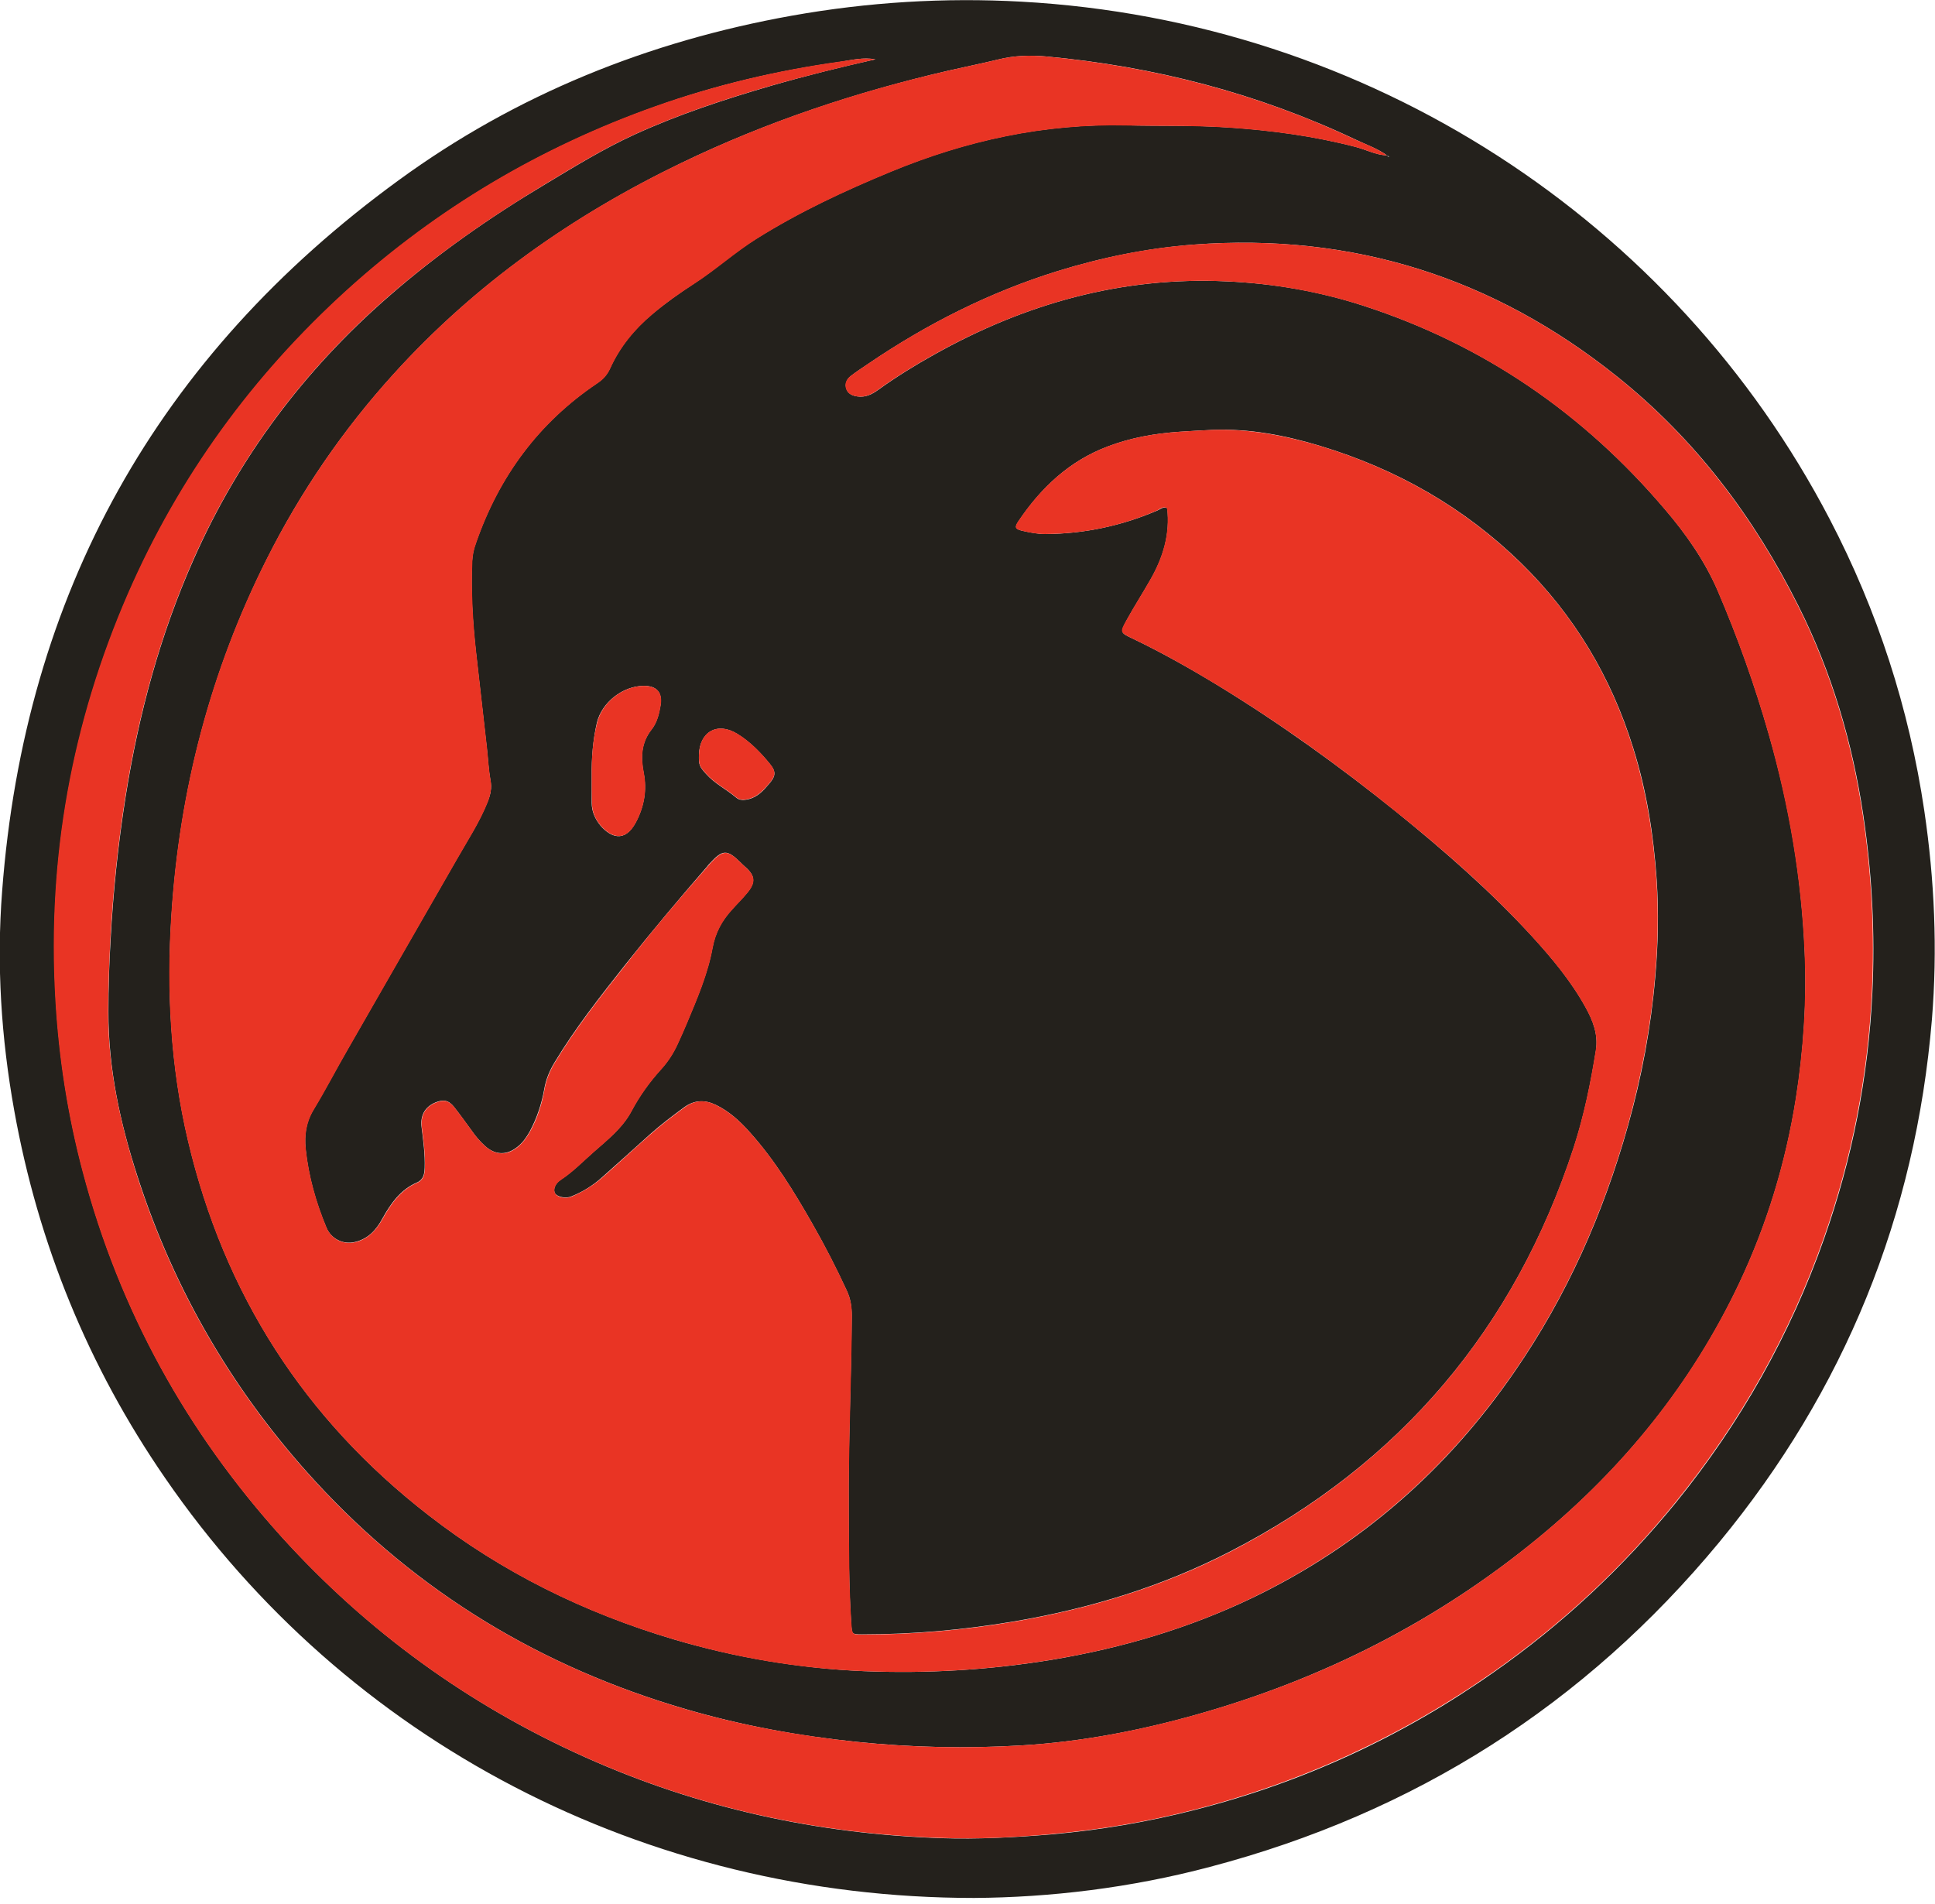
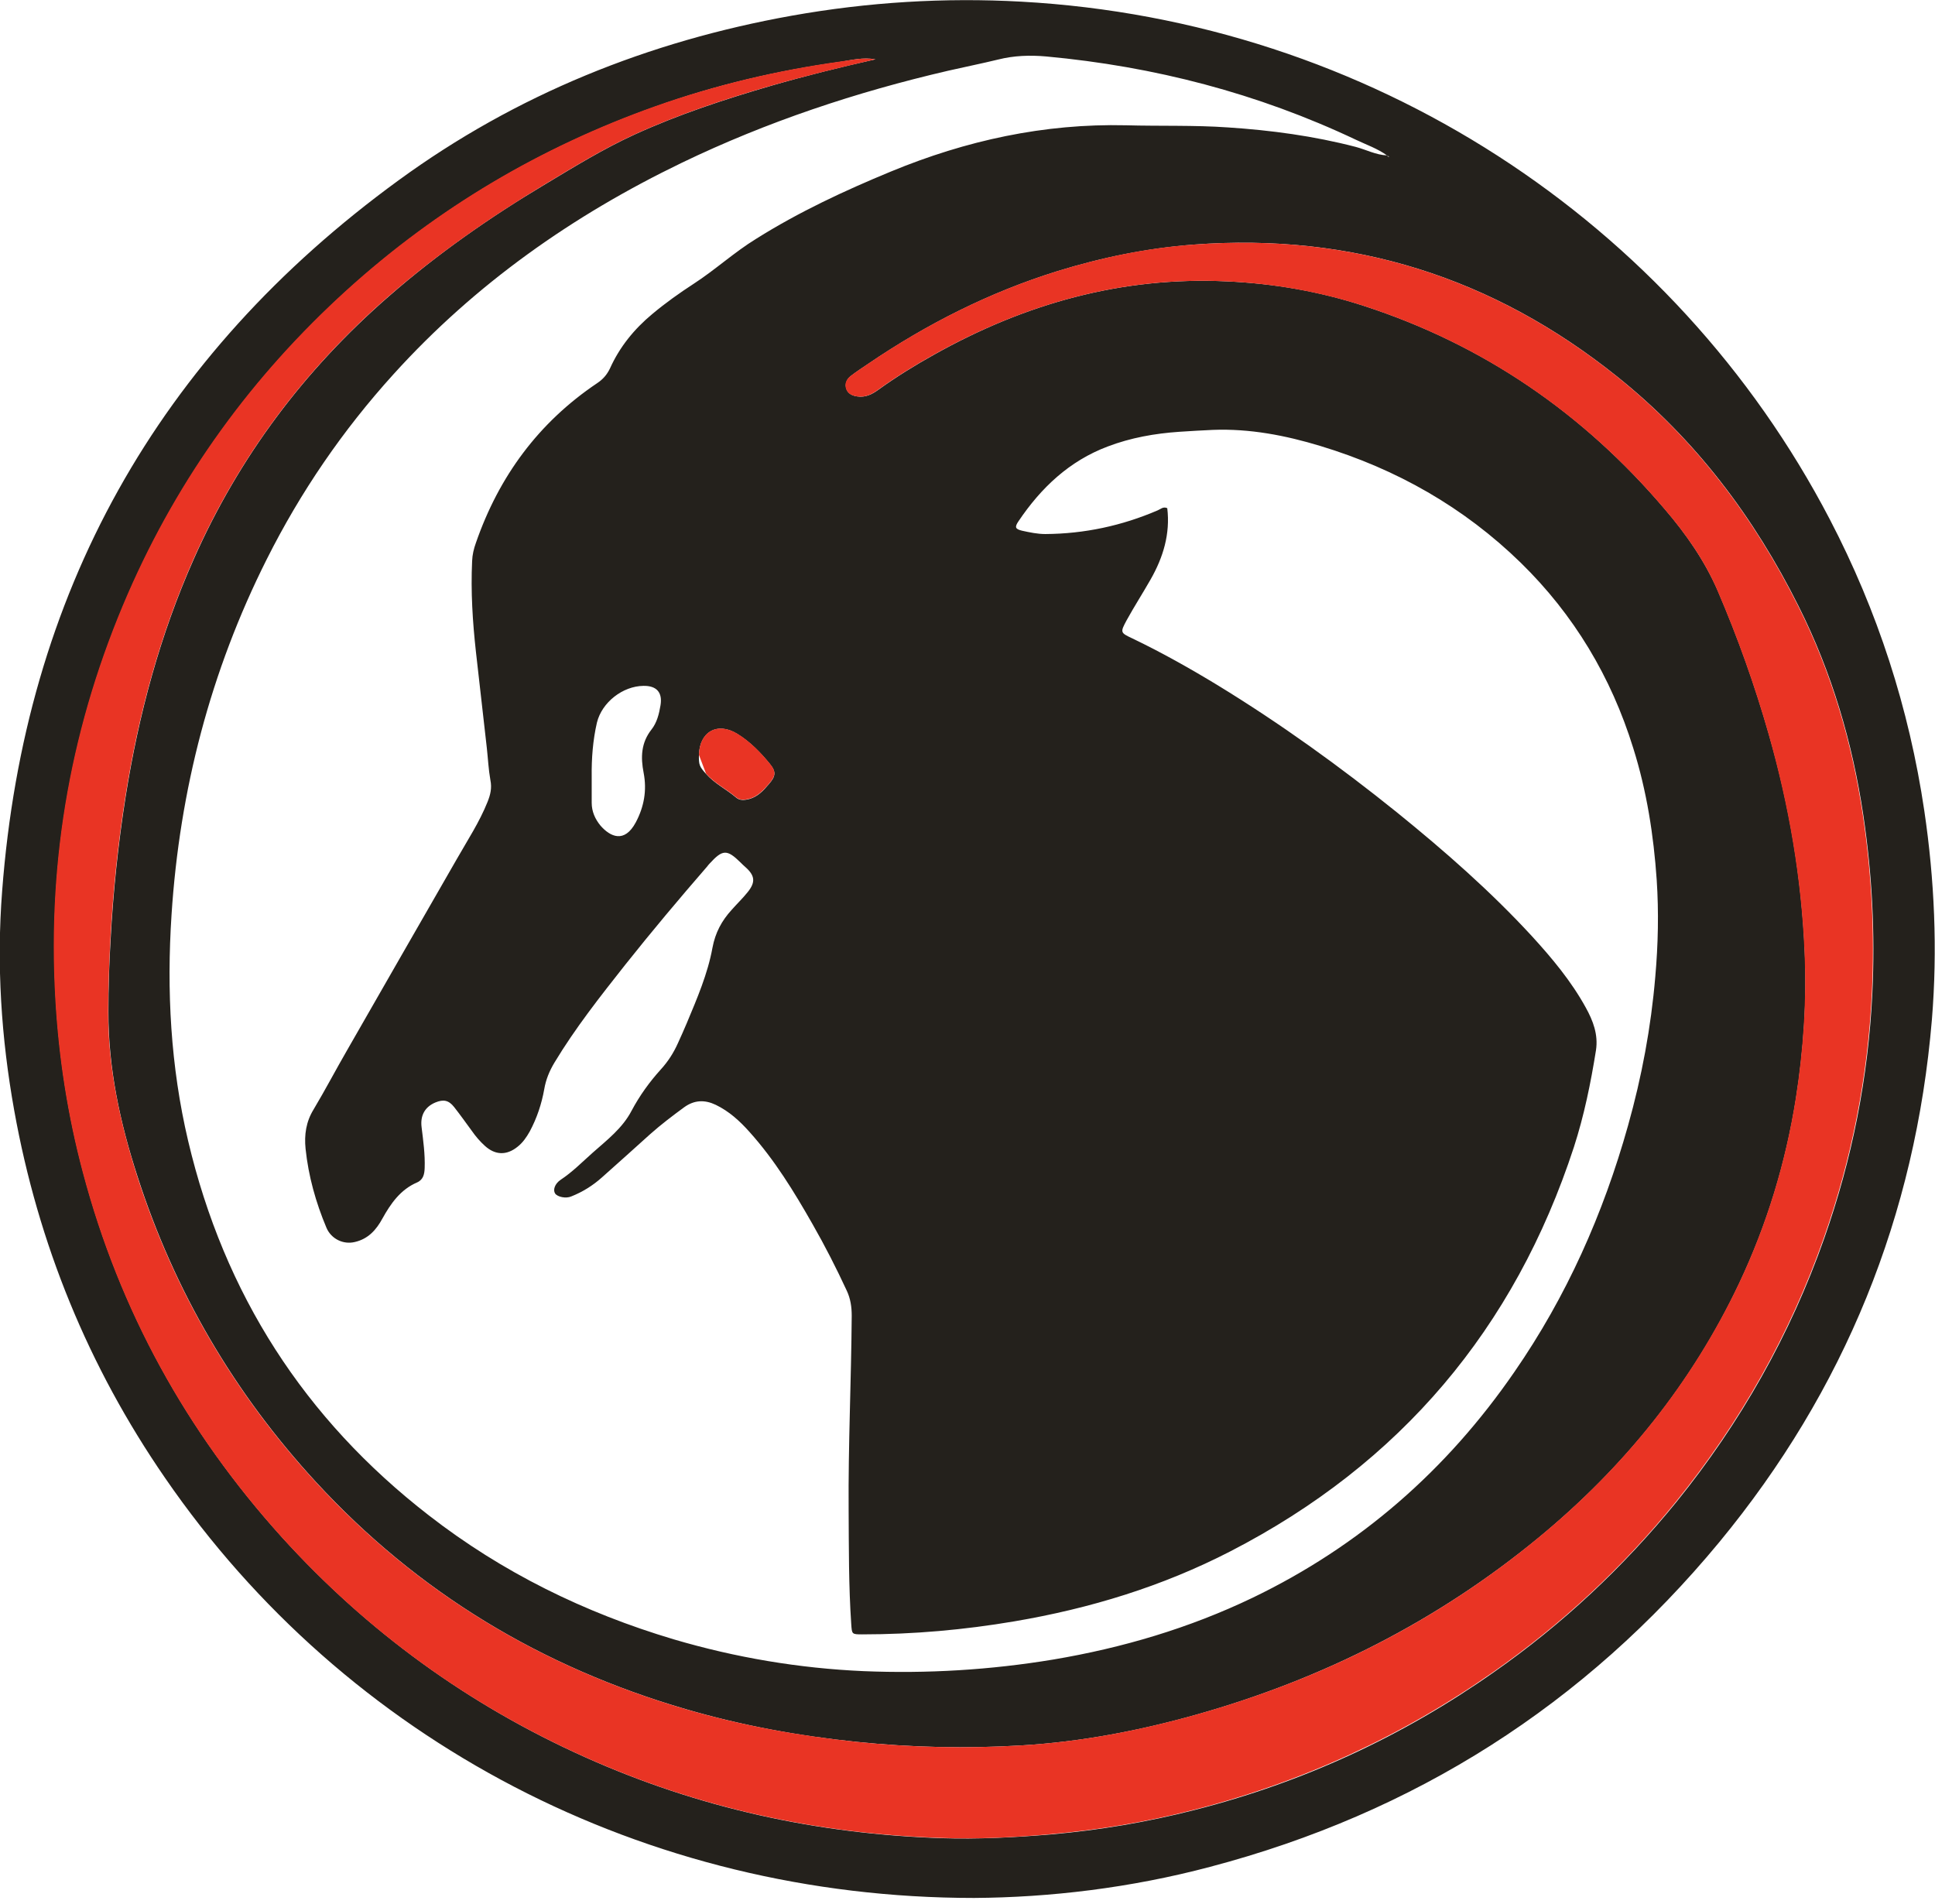
<svg xmlns="http://www.w3.org/2000/svg" version="1.1" id="Layer_1" x="0px" y="0px" viewBox="0 0 81.56 80.27" style="enable-background:new 0 0 81.56 80.27;" xml:space="preserve">
  <style type="text/css">
	.n3b263f7{fill:#24211C;}
	.z545b1b6{fill:#E93424;}
</style>
  <g id="_x23_fefefeff">
</g>
  <path class="n3b263f7" d="M41.06,80C27.2,80,14.6,73.41,6.96,62.3c-3.24-4.7-5.35-9.87-6.36-15.49c-0.55-3.06-0.75-6.15-0.51-9.25  C1.04,25.02,6.63,15.01,16.8,7.6c4.96-3.62,10.54-5.86,16.58-6.94c3.2-0.57,6.43-0.77,9.67-0.59c14.67,0.81,27.52,9.25,34.07,21.81  c2.02,3.87,3.35,7.98,3.99,12.3c0.43,2.91,0.56,5.85,0.32,8.79c-0.69,8.27-3.68,15.63-8.96,22.03C66.8,71.86,59.62,76.42,51,78.69  C47.65,79.58,44.24,79.98,41.06,80z M58.46,6.55c0.02,0.02,0.04,0.05,0.06,0.06c0.01,0,0.02-0.01,0.04-0.01  C58.52,6.59,58.49,6.57,58.46,6.55c-0.4-0.29-0.87-0.45-1.31-0.66c-4.14-1.96-8.5-3.09-13.05-3.51c-0.68-0.06-1.36-0.04-2.03,0.13  c-0.7,0.17-1.4,0.31-2.1,0.47c-3.88,0.9-7.64,2.15-11.23,3.88c-4.6,2.22-8.71,5.11-12.15,8.91c-2.14,2.36-3.92,4.96-5.35,7.81  c-2.37,4.72-3.67,9.73-4.01,14.98c-0.21,3.2-0.04,6.39,0.7,9.53c1.52,6.45,4.9,11.72,10.14,15.78c3.1,2.41,6.57,4.11,10.33,5.23  c2.61,0.77,5.28,1.22,8,1.34c2.68,0.11,5.35-0.05,8-0.49c2.91-0.49,5.72-1.32,8.39-2.6c4.53-2.18,8.19-5.38,11.04-9.52  c2.2-3.18,3.75-6.67,4.79-10.38c0.58-2.06,0.97-4.15,1.15-6.28c0.12-1.36,0.15-2.72,0.06-4.08c-0.13-1.89-0.42-3.75-0.99-5.56  c-0.93-3-2.5-5.62-4.74-7.81c-2.4-2.34-5.24-3.95-8.44-4.92c-1.48-0.45-2.99-0.74-4.54-0.68c-0.47,0.02-0.94,0.05-1.41,0.08  c-1.03,0.07-2.05,0.25-3.02,0.62c-1.62,0.61-2.81,1.74-3.76,3.15c-0.17,0.25-0.14,0.33,0.15,0.4c0.32,0.07,0.65,0.14,0.98,0.14  c1.65-0.01,3.23-0.35,4.74-1c0.12-0.05,0.23-0.17,0.4-0.09c0.13,1.08-0.17,2.07-0.7,3c-0.33,0.58-0.69,1.14-1.01,1.72  c-0.28,0.52-0.27,0.53,0.24,0.77c1.23,0.59,2.42,1.26,3.59,1.97c2.65,1.62,5.16,3.43,7.57,5.37c2,1.62,3.93,3.31,5.68,5.21  c0.85,0.93,1.66,1.9,2.27,3.01c0.31,0.56,0.53,1.14,0.43,1.8c-0.22,1.38-0.5,2.75-0.93,4.08C63.84,56,59.02,61.7,51.86,65.39  c-2.87,1.48-5.92,2.41-9.1,2.95c-2.12,0.36-4.26,0.55-6.42,0.55c-0.44,0-0.43-0.01-0.46-0.43c-0.11-1.61-0.1-3.21-0.11-4.82  c-0.02-2.73,0.11-5.45,0.13-8.18c0-0.37-0.05-0.72-0.21-1.06c-0.44-0.95-0.92-1.89-1.44-2.8c-0.78-1.37-1.6-2.71-2.66-3.89  c-0.41-0.46-0.86-0.87-1.42-1.14c-0.46-0.22-0.9-0.21-1.33,0.1c-0.49,0.36-0.98,0.73-1.44,1.14c-0.68,0.61-1.35,1.22-2.03,1.82  c-0.38,0.34-0.81,0.61-1.29,0.8c-0.23,0.1-0.58,0.02-0.68-0.12c-0.1-0.15-0.02-0.41,0.23-0.58c0.5-0.33,0.92-0.76,1.36-1.15  c0.6-0.53,1.25-1.03,1.63-1.76c0.34-0.64,0.76-1.22,1.24-1.75c0.3-0.33,0.53-0.69,0.71-1.09c0.13-0.29,0.26-0.57,0.38-0.86  c0.43-1.03,0.88-2.07,1.08-3.17c0.12-0.64,0.39-1.14,0.81-1.6c0.22-0.25,0.46-0.48,0.67-0.74c0.35-0.43,0.31-0.71-0.1-1.07  c-0.07-0.06-0.13-0.12-0.19-0.18c-0.58-0.57-0.76-0.56-1.31,0.04c-0.04,0.04-0.07,0.08-0.1,0.12c-1.18,1.36-2.34,2.74-3.46,4.15  c-1.05,1.33-2.1,2.66-2.98,4.12c-0.21,0.35-0.36,0.71-0.43,1.12c-0.11,0.62-0.31,1.22-0.61,1.78c-0.14,0.25-0.3,0.48-0.52,0.65  c-0.46,0.37-0.94,0.35-1.37-0.04c-0.21-0.19-0.39-0.4-0.55-0.63c-0.25-0.34-0.49-0.68-0.75-1.01c-0.23-0.29-0.45-0.33-0.79-0.19  c-0.45,0.19-0.64,0.56-0.58,1.04c0.07,0.57,0.15,1.14,0.13,1.72c-0.01,0.25-0.05,0.49-0.32,0.61c-0.7,0.3-1.11,0.89-1.46,1.52  c-0.26,0.48-0.6,0.86-1.16,0.99c-0.49,0.12-1-0.13-1.2-0.6c-0.45-1.07-0.76-2.18-0.88-3.33c-0.06-0.59,0.02-1.14,0.34-1.66  c0.49-0.82,0.94-1.68,1.42-2.51c1.54-2.69,3.08-5.37,4.62-8.05c0.45-0.79,0.95-1.55,1.29-2.4c0.12-0.3,0.19-0.58,0.12-0.92  c-0.08-0.45-0.1-0.9-0.15-1.35c-0.15-1.35-0.31-2.71-0.46-4.06c-0.14-1.27-0.22-2.54-0.16-3.82c0.01-0.27,0.07-0.52,0.16-0.77  c0.97-2.8,2.64-5.07,5.11-6.73c0.24-0.16,0.41-0.35,0.54-0.62c0.41-0.91,1.02-1.66,1.79-2.3c0.55-0.46,1.14-0.88,1.74-1.27  c0.91-0.59,1.71-1.33,2.64-1.9c1.8-1.13,3.71-2.02,5.67-2.83c3.17-1.31,6.46-2.03,9.91-1.95c1.43,0.04,2.87-0.01,4.3,0.09  c1.82,0.12,3.61,0.36,5.38,0.82C57.59,6.31,57.99,6.53,58.46,6.55z M36.9,2.5c-0.54-0.09-0.99,0.03-1.44,0.1  c-2.67,0.37-5.29,0.98-7.83,1.89c-4.84,1.72-9.18,4.29-12.99,7.74c-3.98,3.61-7.08,7.87-9.23,12.8c-2.37,5.45-3.4,11.13-3.06,17.07  c0.14,2.49,0.52,4.93,1.16,7.33c1.54,5.81,4.36,10.92,8.38,15.37c3.61,3.98,7.87,7.07,12.78,9.27c4.77,2.14,9.77,3.23,14.99,3.41  c1.56,0.05,3.11-0.03,4.66-0.16c2.04-0.18,4.05-0.52,6.04-1.03c4.56-1.16,8.76-3.1,12.61-5.81c2.9-2.03,5.46-4.43,7.69-7.17  c2.71-3.35,4.8-7.05,6.23-11.11c1.18-3.35,1.86-6.8,2.03-10.35c0.12-2.5-0.01-4.99-0.38-7.48c-0.46-3.08-1.33-6.03-2.73-8.82  c-1.88-3.76-4.36-7.05-7.65-9.68C62.94,11.69,57,9.81,50.32,10.31c-1.96,0.15-3.87,0.54-5.75,1.12c-2.86,0.89-5.51,2.23-7.98,3.91  c-0.25,0.17-0.5,0.33-0.73,0.51c-0.18,0.14-0.26,0.34-0.18,0.56c0.08,0.2,0.26,0.27,0.46,0.3c0.34,0.05,0.62-0.09,0.88-0.28  c0.75-0.54,1.54-1.03,2.35-1.48c3.83-2.15,7.91-3.3,12.35-3.09c1.97,0.09,3.89,0.42,5.76,1.03c5.06,1.64,9.27,4.54,12.7,8.58  c0.89,1.04,1.67,2.16,2.22,3.42c0.85,1.98,1.57,4,2.16,6.07c0.86,3,1.38,6.06,1.51,9.18c0.09,2.06-0.05,4.12-0.37,6.16  c-0.43,2.71-1.22,5.31-2.39,7.79c-1.99,4.21-4.85,7.75-8.44,10.71c-4.27,3.52-9.11,5.97-14.43,7.47c-2.41,0.68-4.87,1.15-7.37,1.3  c-2.32,0.14-4.65,0.09-6.97-0.15c-2.44-0.25-4.84-0.69-7.2-1.38c-6.07-1.77-11.29-4.91-15.58-9.57c-3.45-3.75-5.97-8.05-7.53-12.9  c-0.73-2.25-1.23-4.55-1.22-6.94c0-1,0.03-1.99,0.09-2.99c0.11-2.04,0.32-4.07,0.64-6.09c0.55-3.45,1.45-6.8,2.87-9.99  c1.91-4.31,4.67-7.98,8.22-11.07c2.05-1.79,4.27-3.34,6.6-4.73c1.23-0.74,2.45-1.49,3.76-2.09c1.86-0.85,3.81-1.49,5.77-2.06  C33.94,3.2,35.38,2.84,36.9,2.5z M24.94,32.74c0,0.37,0,0.73,0,1.1c0,0.36,0.14,0.68,0.37,0.96c0.41,0.47,1.01,0.76,1.49-0.14  c0.35-0.66,0.47-1.35,0.33-2.08c-0.13-0.66-0.11-1.27,0.33-1.83c0.23-0.29,0.32-0.66,0.38-1.02c0.09-0.54-0.16-0.83-0.72-0.82  c-0.87,0.01-1.75,0.69-1.96,1.55C24.99,31.2,24.93,31.97,24.94,32.74z M29.46,31.82c-0.01,0.42,0.02,0.49,0.3,0.8  c0.36,0.41,0.86,0.65,1.27,1c0.15,0.13,0.35,0.11,0.55,0.06c0.36-0.1,0.59-0.35,0.82-0.62c0.29-0.33,0.33-0.52,0.05-0.86  c-0.4-0.49-0.84-0.94-1.38-1.27C30.24,30.42,29.49,30.84,29.46,31.82z" />
-   <path class="z545b1b6" d="M58.46,6.55c-0.46-0.01-0.87-0.24-1.31-0.35c-1.77-0.46-3.56-0.7-5.38-0.82c-1.43-0.1-2.87-0.06-4.3-0.09  c-3.45-0.08-6.73,0.64-9.91,1.95c-1.96,0.81-3.87,1.7-5.67,2.83c-0.92,0.58-1.72,1.31-2.64,1.9c-0.6,0.39-1.19,0.8-1.74,1.27  c-0.76,0.64-1.38,1.39-1.79,2.3c-0.12,0.27-0.3,0.46-0.54,0.62c-2.47,1.66-4.14,3.93-5.11,6.73c-0.09,0.25-0.15,0.5-0.16,0.77  c-0.05,1.28,0.02,2.55,0.16,3.82c0.15,1.35,0.31,2.71,0.46,4.06c0.05,0.45,0.07,0.91,0.15,1.35c0.06,0.33-0.01,0.62-0.12,0.92  c-0.34,0.85-0.84,1.61-1.29,2.4c-1.54,2.68-3.08,5.37-4.62,8.05c-0.48,0.83-0.92,1.69-1.42,2.51c-0.32,0.53-0.4,1.08-0.34,1.66  c0.12,1.16,0.44,2.26,0.88,3.33c0.2,0.47,0.7,0.72,1.2,0.6c0.55-0.13,0.89-0.51,1.16-0.99c0.35-0.63,0.76-1.22,1.46-1.52  c0.27-0.12,0.31-0.36,0.32-0.61c0.02-0.58-0.06-1.15-0.13-1.72c-0.06-0.48,0.13-0.86,0.58-1.04c0.34-0.14,0.55-0.1,0.79,0.19  c0.26,0.33,0.51,0.67,0.75,1.01c0.16,0.23,0.34,0.44,0.55,0.63c0.44,0.39,0.91,0.41,1.37,0.04c0.22-0.18,0.38-0.4,0.52-0.65  c0.31-0.56,0.5-1.16,0.61-1.78c0.07-0.4,0.22-0.77,0.43-1.12c0.88-1.46,1.93-2.79,2.98-4.12c1.11-1.42,2.27-2.8,3.46-4.15  c0.03-0.04,0.07-0.08,0.1-0.12c0.55-0.6,0.74-0.61,1.31-0.04c0.06,0.06,0.13,0.12,0.19,0.18c0.41,0.36,0.45,0.64,0.1,1.07  c-0.21,0.26-0.45,0.49-0.67,0.74c-0.42,0.46-0.69,0.96-0.81,1.6c-0.2,1.1-0.65,2.14-1.08,3.17c-0.12,0.29-0.25,0.58-0.38,0.86  c-0.18,0.4-0.41,0.76-0.71,1.09c-0.48,0.53-0.9,1.11-1.24,1.75c-0.39,0.73-1.03,1.23-1.63,1.76c-0.44,0.39-0.86,0.82-1.36,1.15  c-0.26,0.17-0.33,0.43-0.23,0.58c0.09,0.15,0.44,0.22,0.68,0.12c0.47-0.2,0.9-0.46,1.29-0.8c0.68-0.6,1.35-1.22,2.03-1.82  c0.46-0.41,0.95-0.78,1.44-1.14c0.43-0.32,0.88-0.33,1.33-0.1c0.56,0.27,1.01,0.68,1.42,1.14c1.06,1.18,1.88,2.52,2.66,3.89  c0.52,0.91,1,1.84,1.44,2.8c0.16,0.35,0.21,0.69,0.21,1.06c-0.02,2.73-0.15,5.45-0.13,8.18c0.01,1.61,0,3.22,0.11,4.82  c0.03,0.42,0.03,0.43,0.46,0.43c2.16,0,4.3-0.19,6.42-0.55c3.17-0.54,6.23-1.47,9.1-2.95C59.02,61.7,63.84,56,66.33,48.35  c0.43-1.33,0.71-2.7,0.93-4.08c0.11-0.67-0.12-1.24-0.43-1.8c-0.61-1.11-1.42-2.08-2.27-3.01c-1.74-1.9-3.67-3.6-5.68-5.21  c-2.41-1.95-4.92-3.76-7.57-5.37c-1.17-0.71-2.35-1.38-3.59-1.97c-0.51-0.25-0.53-0.26-0.24-0.77c0.32-0.58,0.68-1.14,1.01-1.72  c0.53-0.93,0.83-1.92,0.7-3c-0.17-0.09-0.28,0.03-0.4,0.09c-1.51,0.66-3.09,0.99-4.74,1c-0.34,0-0.66-0.06-0.98-0.14  c-0.29-0.07-0.32-0.15-0.15-0.4c0.95-1.41,2.14-2.53,3.76-3.15c0.97-0.37,1.99-0.55,3.02-0.62c0.47-0.03,0.94-0.06,1.41-0.08  c1.56-0.05,3.06,0.24,4.54,0.68c3.2,0.97,6.04,2.58,8.44,4.92c2.25,2.19,3.81,4.81,4.74,7.81c0.56,1.81,0.86,3.66,0.99,5.56  c0.09,1.37,0.06,2.73-0.06,4.08c-0.18,2.13-0.58,4.22-1.15,6.28c-1.04,3.71-2.59,7.2-4.79,10.38c-2.85,4.13-6.51,7.33-11.04,9.52  c-2.66,1.28-5.47,2.11-8.39,2.6c-2.65,0.44-5.32,0.6-8,0.49c-2.72-0.11-5.38-0.56-8-1.34c-3.76-1.11-7.23-2.82-10.33-5.23  c-5.24-4.06-8.62-9.33-10.14-15.78c-0.74-3.14-0.91-6.33-0.7-9.53c0.34-5.25,1.64-10.27,4.01-14.98c1.43-2.84,3.21-5.45,5.35-7.81  c3.44-3.8,7.55-6.7,12.15-8.91c3.59-1.73,7.35-2.99,11.23-3.88c0.7-0.16,1.4-0.3,2.1-0.47c0.67-0.17,1.35-0.19,2.03-0.13  c4.55,0.43,8.91,1.55,13.05,3.51C57.59,6.09,58.06,6.26,58.46,6.55L58.46,6.55z" />
  <path class="z545b1b6" d="M36.9,2.5c-1.52,0.35-2.96,0.7-4.39,1.11c-1.97,0.57-3.91,1.21-5.77,2.06c-1.31,0.6-2.53,1.35-3.76,2.09  c-2.33,1.4-4.55,2.95-6.6,4.73c-3.55,3.09-6.31,6.77-8.22,11.07c-1.42,3.2-2.32,6.54-2.87,9.99c-0.32,2.02-0.53,4.05-0.64,6.09  c-0.05,1-0.09,1.99-0.09,2.99c-0.01,2.38,0.5,4.68,1.22,6.94c1.56,4.85,4.08,9.15,7.53,12.9c4.29,4.66,9.52,7.8,15.58,9.57  c2.36,0.69,4.76,1.12,7.2,1.38c2.32,0.24,4.65,0.29,6.97,0.15c2.5-0.15,4.95-0.62,7.37-1.3c5.33-1.5,10.16-3.94,14.43-7.47  c3.59-2.96,6.44-6.5,8.44-10.71c1.17-2.48,1.96-5.08,2.39-7.79c0.32-2.04,0.46-4.1,0.37-6.16c-0.13-3.12-0.66-6.18-1.51-9.18  c-0.59-2.07-1.31-4.09-2.16-6.07c-0.54-1.26-1.33-2.38-2.22-3.42c-3.43-4.04-7.65-6.94-12.7-8.58c-1.87-0.6-3.79-0.94-5.76-1.03  c-4.43-0.21-8.51,0.94-12.35,3.09c-0.81,0.45-1.6,0.94-2.35,1.48c-0.26,0.19-0.54,0.33-0.88,0.28c-0.2-0.03-0.38-0.1-0.46-0.3  c-0.09-0.22,0-0.42,0.18-0.56c0.23-0.18,0.49-0.34,0.73-0.51c2.47-1.68,5.12-3.02,7.98-3.91c1.88-0.58,3.79-0.98,5.75-1.12  c6.68-0.5,12.62,1.38,17.83,5.55c3.29,2.63,5.77,5.92,7.65,9.68c1.4,2.79,2.27,5.74,2.73,8.82c0.37,2.48,0.5,4.97,0.38,7.48  c-0.17,3.54-0.85,7-2.03,10.35c-1.43,4.06-3.52,7.76-6.23,11.11c-2.23,2.75-4.79,5.14-7.69,7.17c-3.85,2.7-8.05,4.64-12.61,5.81  c-1.98,0.51-4,0.85-6.04,1.03c-1.55,0.14-3.11,0.22-4.66,0.16c-5.21-0.18-10.22-1.27-14.99-3.41c-4.91-2.2-9.18-5.29-12.78-9.27  c-4.02-4.45-6.84-9.56-8.38-15.37c-0.64-2.41-1.02-4.85-1.16-7.33c-0.34-5.93,0.69-11.62,3.06-17.07c2.15-4.93,5.25-9.19,9.23-12.8  c3.81-3.45,8.15-6.02,12.99-7.74c2.55-0.9,5.16-1.52,7.83-1.89C35.91,2.53,36.36,2.41,36.9,2.5z" />
-   <path class="z545b1b6" d="M24.94,32.74c-0.01-0.77,0.04-1.54,0.23-2.28c0.21-0.86,1.08-1.54,1.96-1.55c0.56,0,0.81,0.28,0.72,0.82  c-0.06,0.36-0.15,0.73-0.38,1.02c-0.44,0.56-0.46,1.17-0.33,1.83c0.14,0.72,0.02,1.41-0.33,2.08c-0.47,0.89-1.08,0.61-1.49,0.14  c-0.23-0.27-0.37-0.59-0.37-0.96C24.94,33.47,24.94,33.1,24.94,32.74z" />
-   <path class="z545b1b6" d="M29.46,31.82c0.02-0.98,0.77-1.4,1.61-0.9c0.54,0.33,0.98,0.78,1.38,1.27c0.28,0.34,0.24,0.53-0.05,0.86  c-0.23,0.26-0.46,0.52-0.82,0.62c-0.2,0.05-0.4,0.07-0.55-0.06c-0.41-0.35-0.91-0.59-1.27-1C29.49,32.31,29.45,32.24,29.46,31.82z" />
+   <path class="z545b1b6" d="M29.46,31.82c0.02-0.98,0.77-1.4,1.61-0.9c0.54,0.33,0.98,0.78,1.38,1.27c0.28,0.34,0.24,0.53-0.05,0.86  c-0.23,0.26-0.46,0.52-0.82,0.62c-0.2,0.05-0.4,0.07-0.55-0.06c-0.41-0.35-0.91-0.59-1.27-1z" />
</svg>